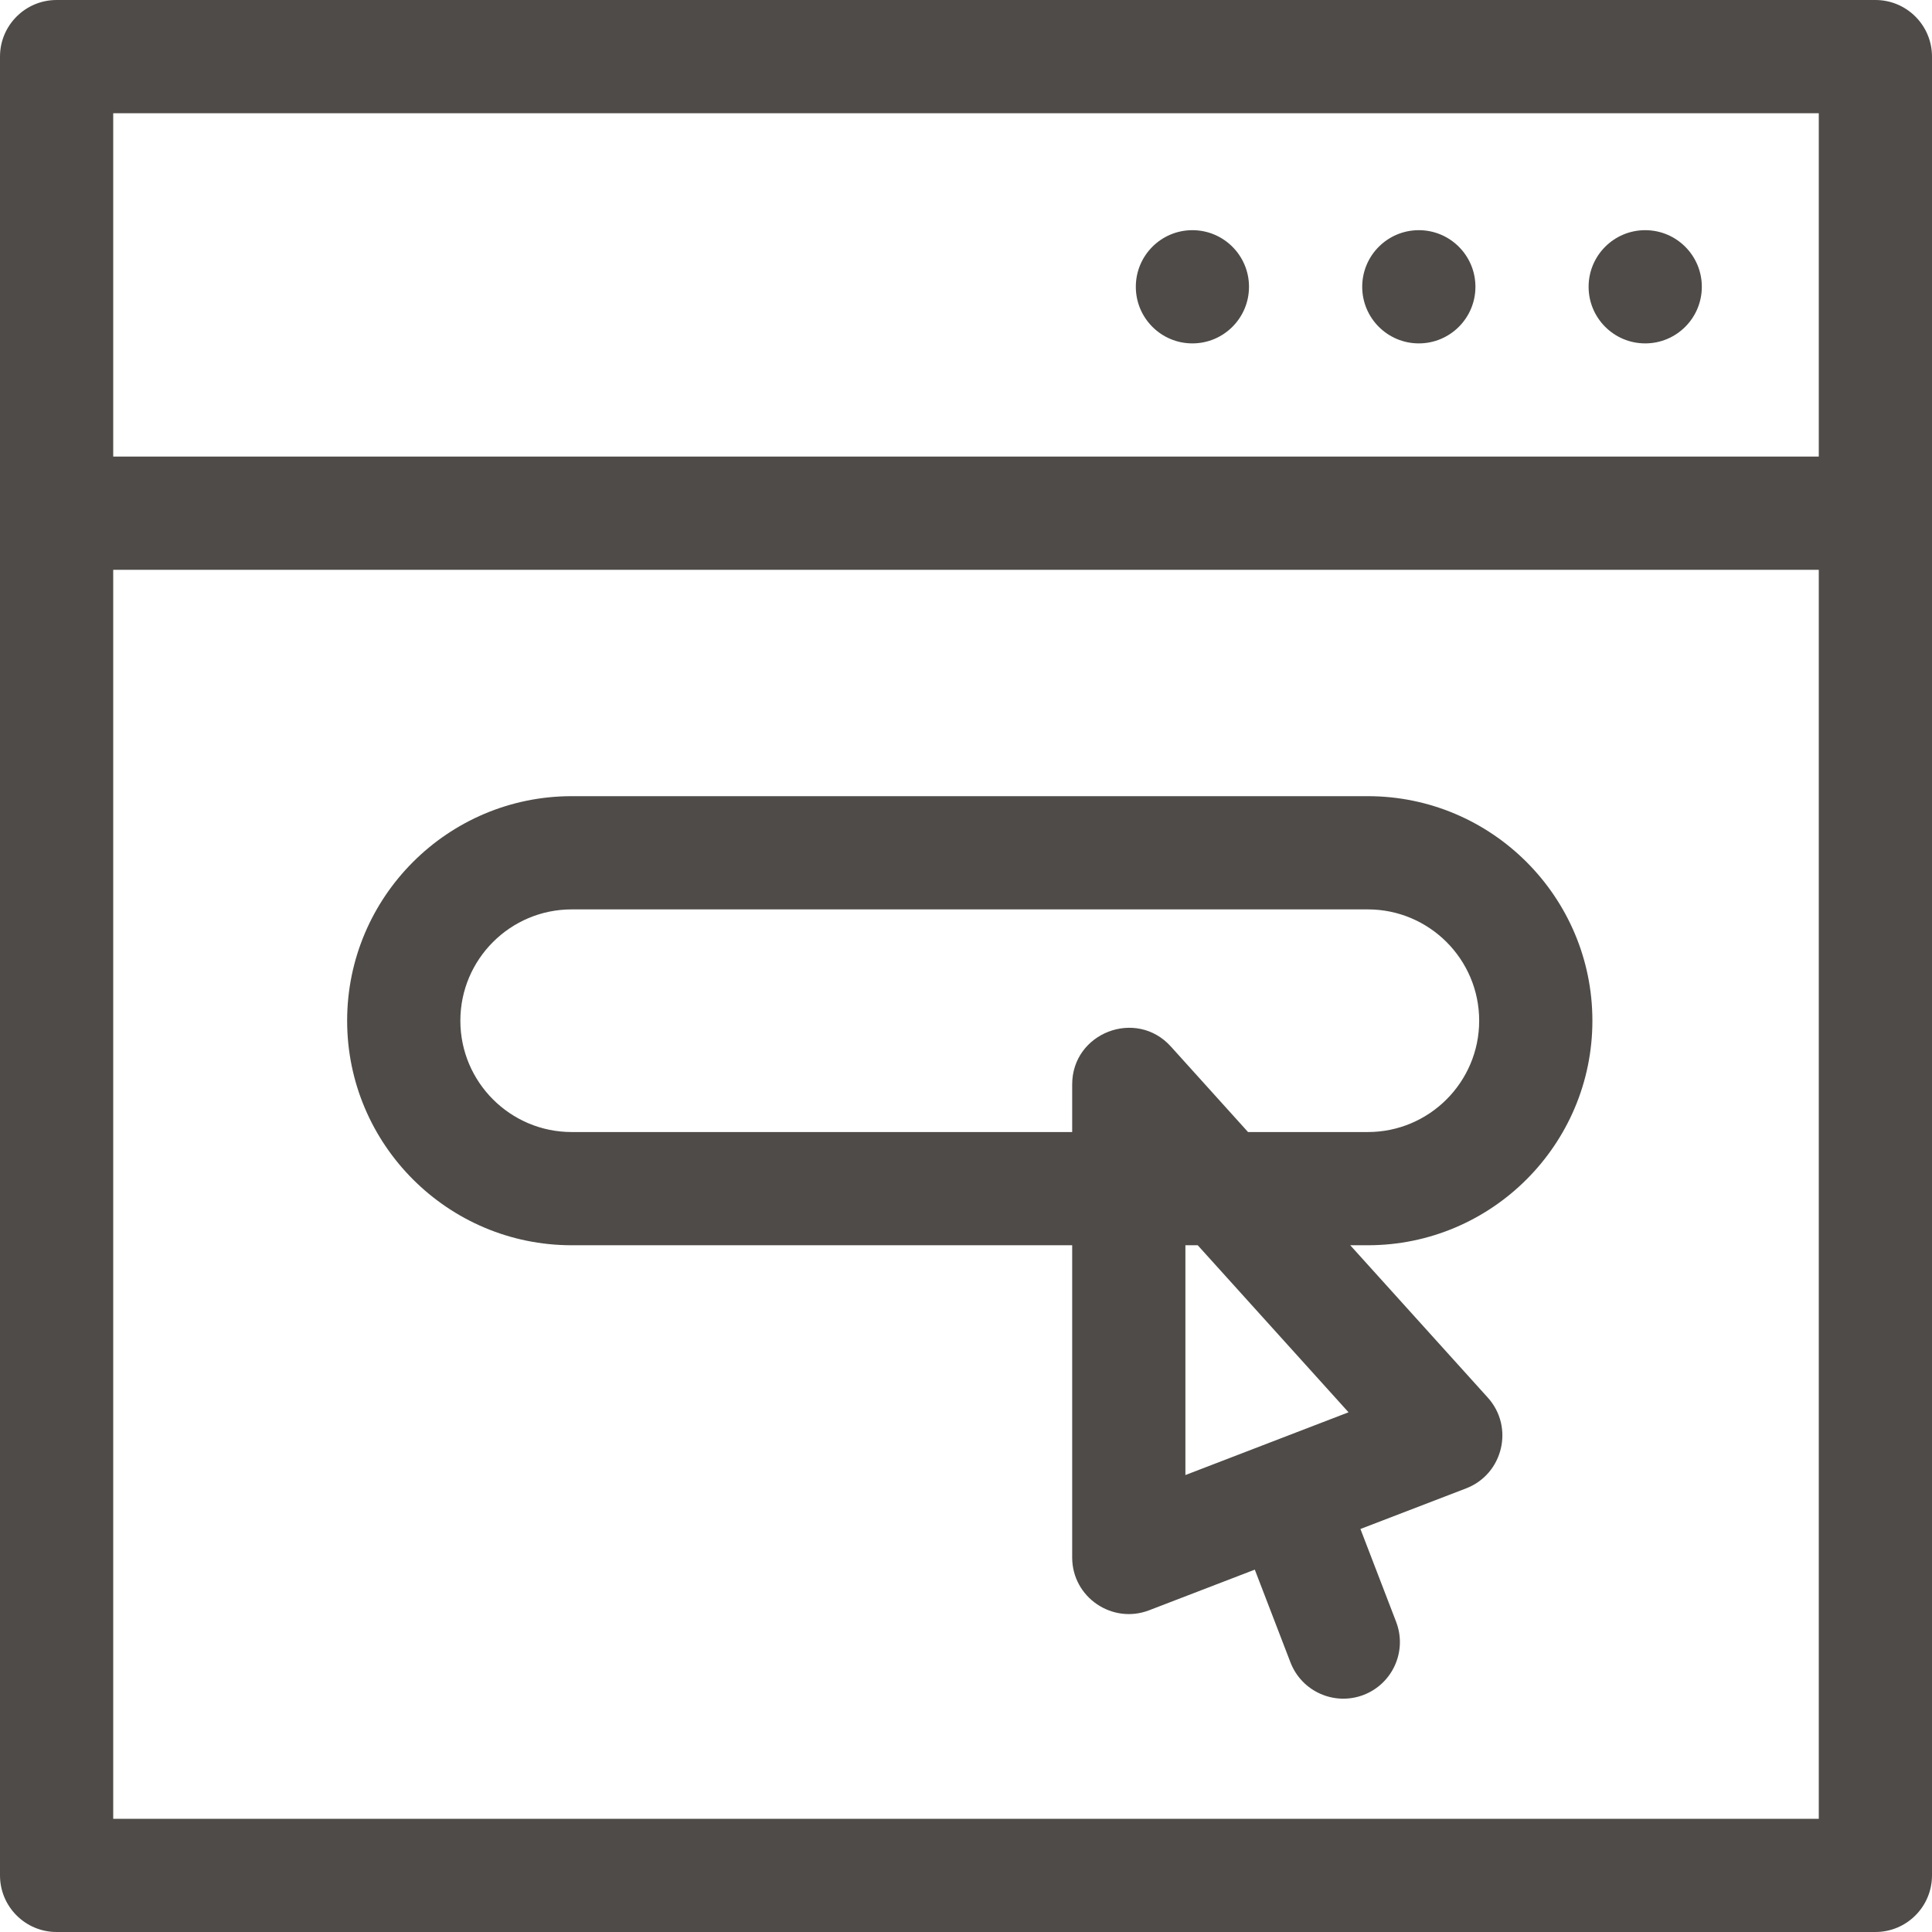
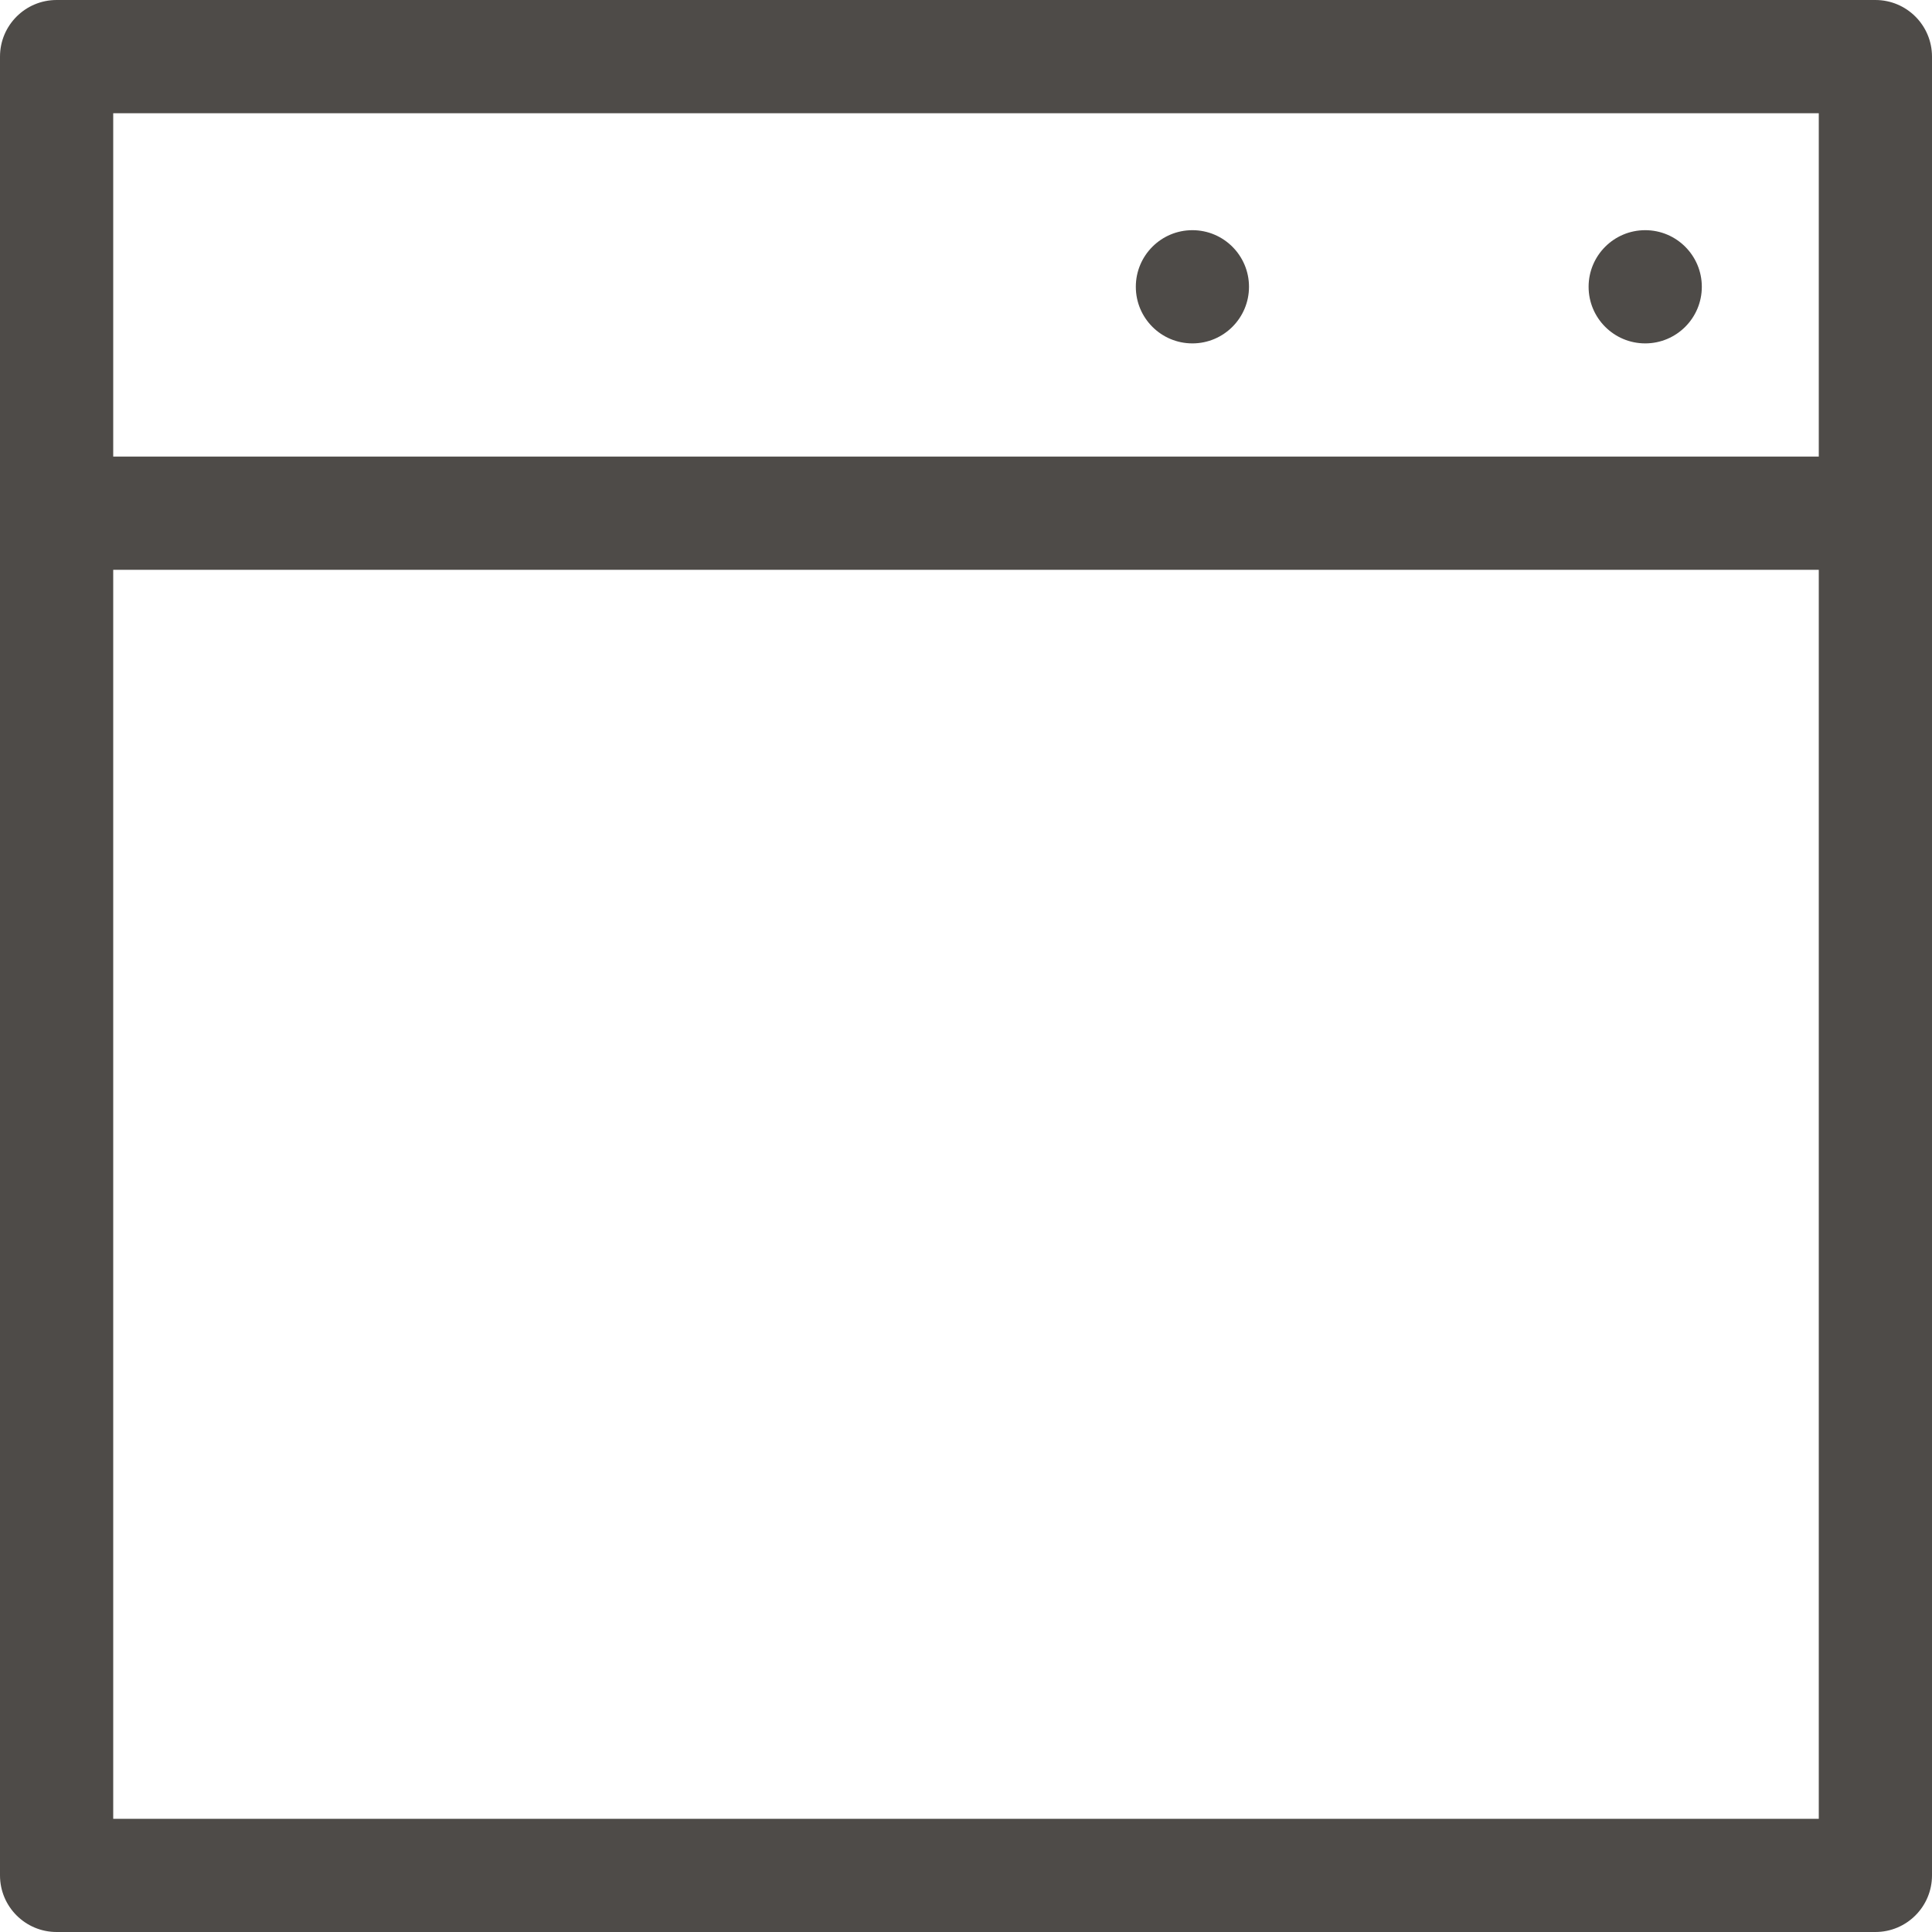
<svg xmlns="http://www.w3.org/2000/svg" width="50" height="50" viewBox="0 0 50 50" fill="none">
  <g clip-path="url(#clip0_790_6612)">
    <path d="M48.535 0H1.465C0.656 0 0 0.656 0 1.465V48.535C0 49.344 0.656 50 1.465 50H48.535C49.344 50 50 49.344 50 48.535V1.465C50 0.656 49.344 0 48.535 0ZM47.07 2.93V11.816H2.93V2.93H47.07ZM2.93 47.07V14.746H47.07V47.07H2.93Z" fill="#4E4B48" />
-     <path d="M35.4 20.605H14.795C11.591 20.605 8.984 23.212 8.984 26.416C8.984 29.62 11.591 32.227 14.795 32.227H27.748V40.306C27.748 41.34 28.787 42.04 29.739 41.674L32.474 40.622L33.397 43.022C33.687 43.776 34.534 44.154 35.29 43.864C36.045 43.573 36.422 42.726 36.131 41.971L35.208 39.57L37.943 38.519C38.898 38.151 39.194 36.935 38.504 36.17L34.944 32.227H35.4C38.604 32.227 41.211 29.62 41.211 26.416C41.211 23.212 38.604 20.605 35.4 20.605ZM34.9 36.55L30.678 38.174V32.227H30.997L34.9 36.55ZM35.4 29.297H32.299L30.301 27.083C29.404 26.09 27.748 26.727 27.748 28.065V29.297H14.795C13.206 29.297 11.914 28.005 11.914 26.416C11.914 24.827 13.206 23.535 14.795 23.535H35.4C36.989 23.535 38.281 24.827 38.281 26.416C38.281 28.005 36.989 29.297 35.4 29.297Z" fill="#4E4B48" />
    <path d="M42.578 8.887C43.387 8.887 44.043 8.231 44.043 7.422C44.043 6.613 43.387 5.957 42.578 5.957C41.769 5.957 41.113 6.613 41.113 7.422C41.113 8.231 41.769 8.887 42.578 8.887Z" fill="#4E4B48" />
-     <path d="M36.719 8.887C37.528 8.887 38.184 8.231 38.184 7.422C38.184 6.613 37.528 5.957 36.719 5.957C35.91 5.957 35.254 6.613 35.254 7.422C35.254 8.231 35.91 8.887 36.719 8.887Z" fill="#4E4B48" />
    <path d="M30.859 8.887C31.668 8.887 32.324 8.231 32.324 7.422C32.324 6.613 31.668 5.957 30.859 5.957C30.05 5.957 29.395 6.613 29.395 7.422C29.395 8.231 30.05 8.887 30.859 8.887Z" fill="#4E4B48" />
  </g>
  <defs>
    <clipPath id="clip0_790_6612">
      <rect width="50" height="50" fill="white" />
    </clipPath>
  </defs>
</svg>